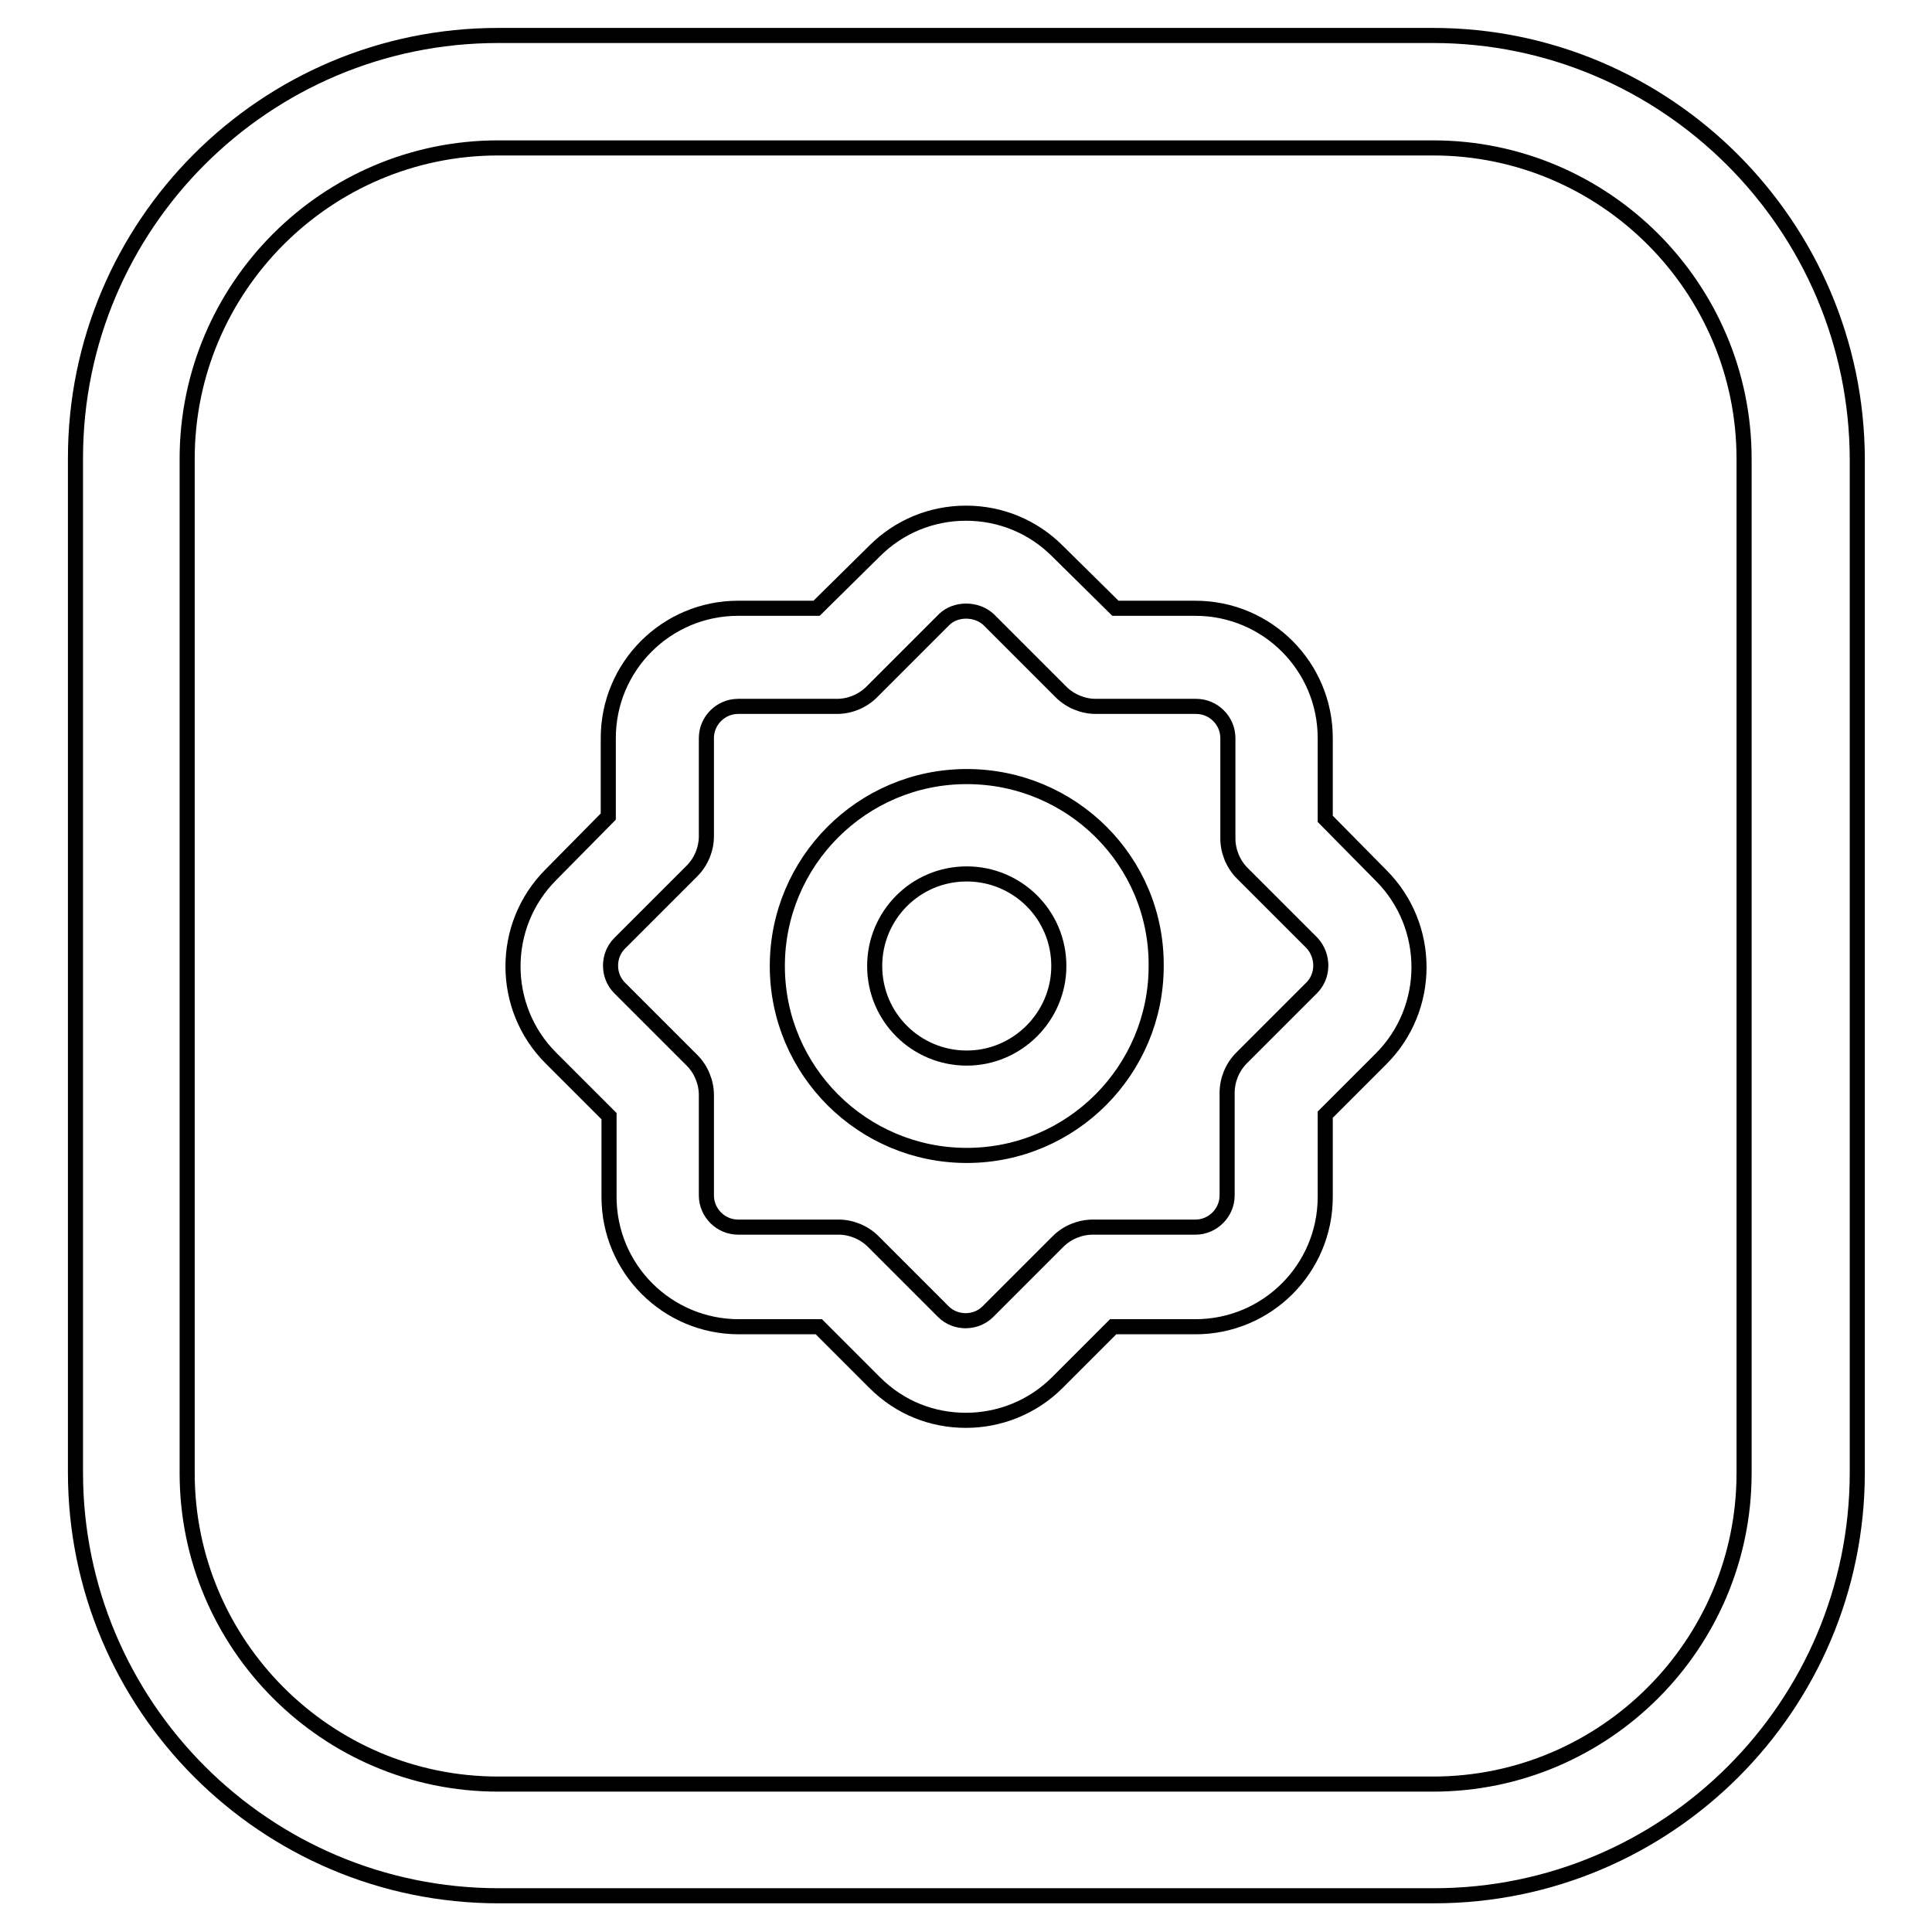
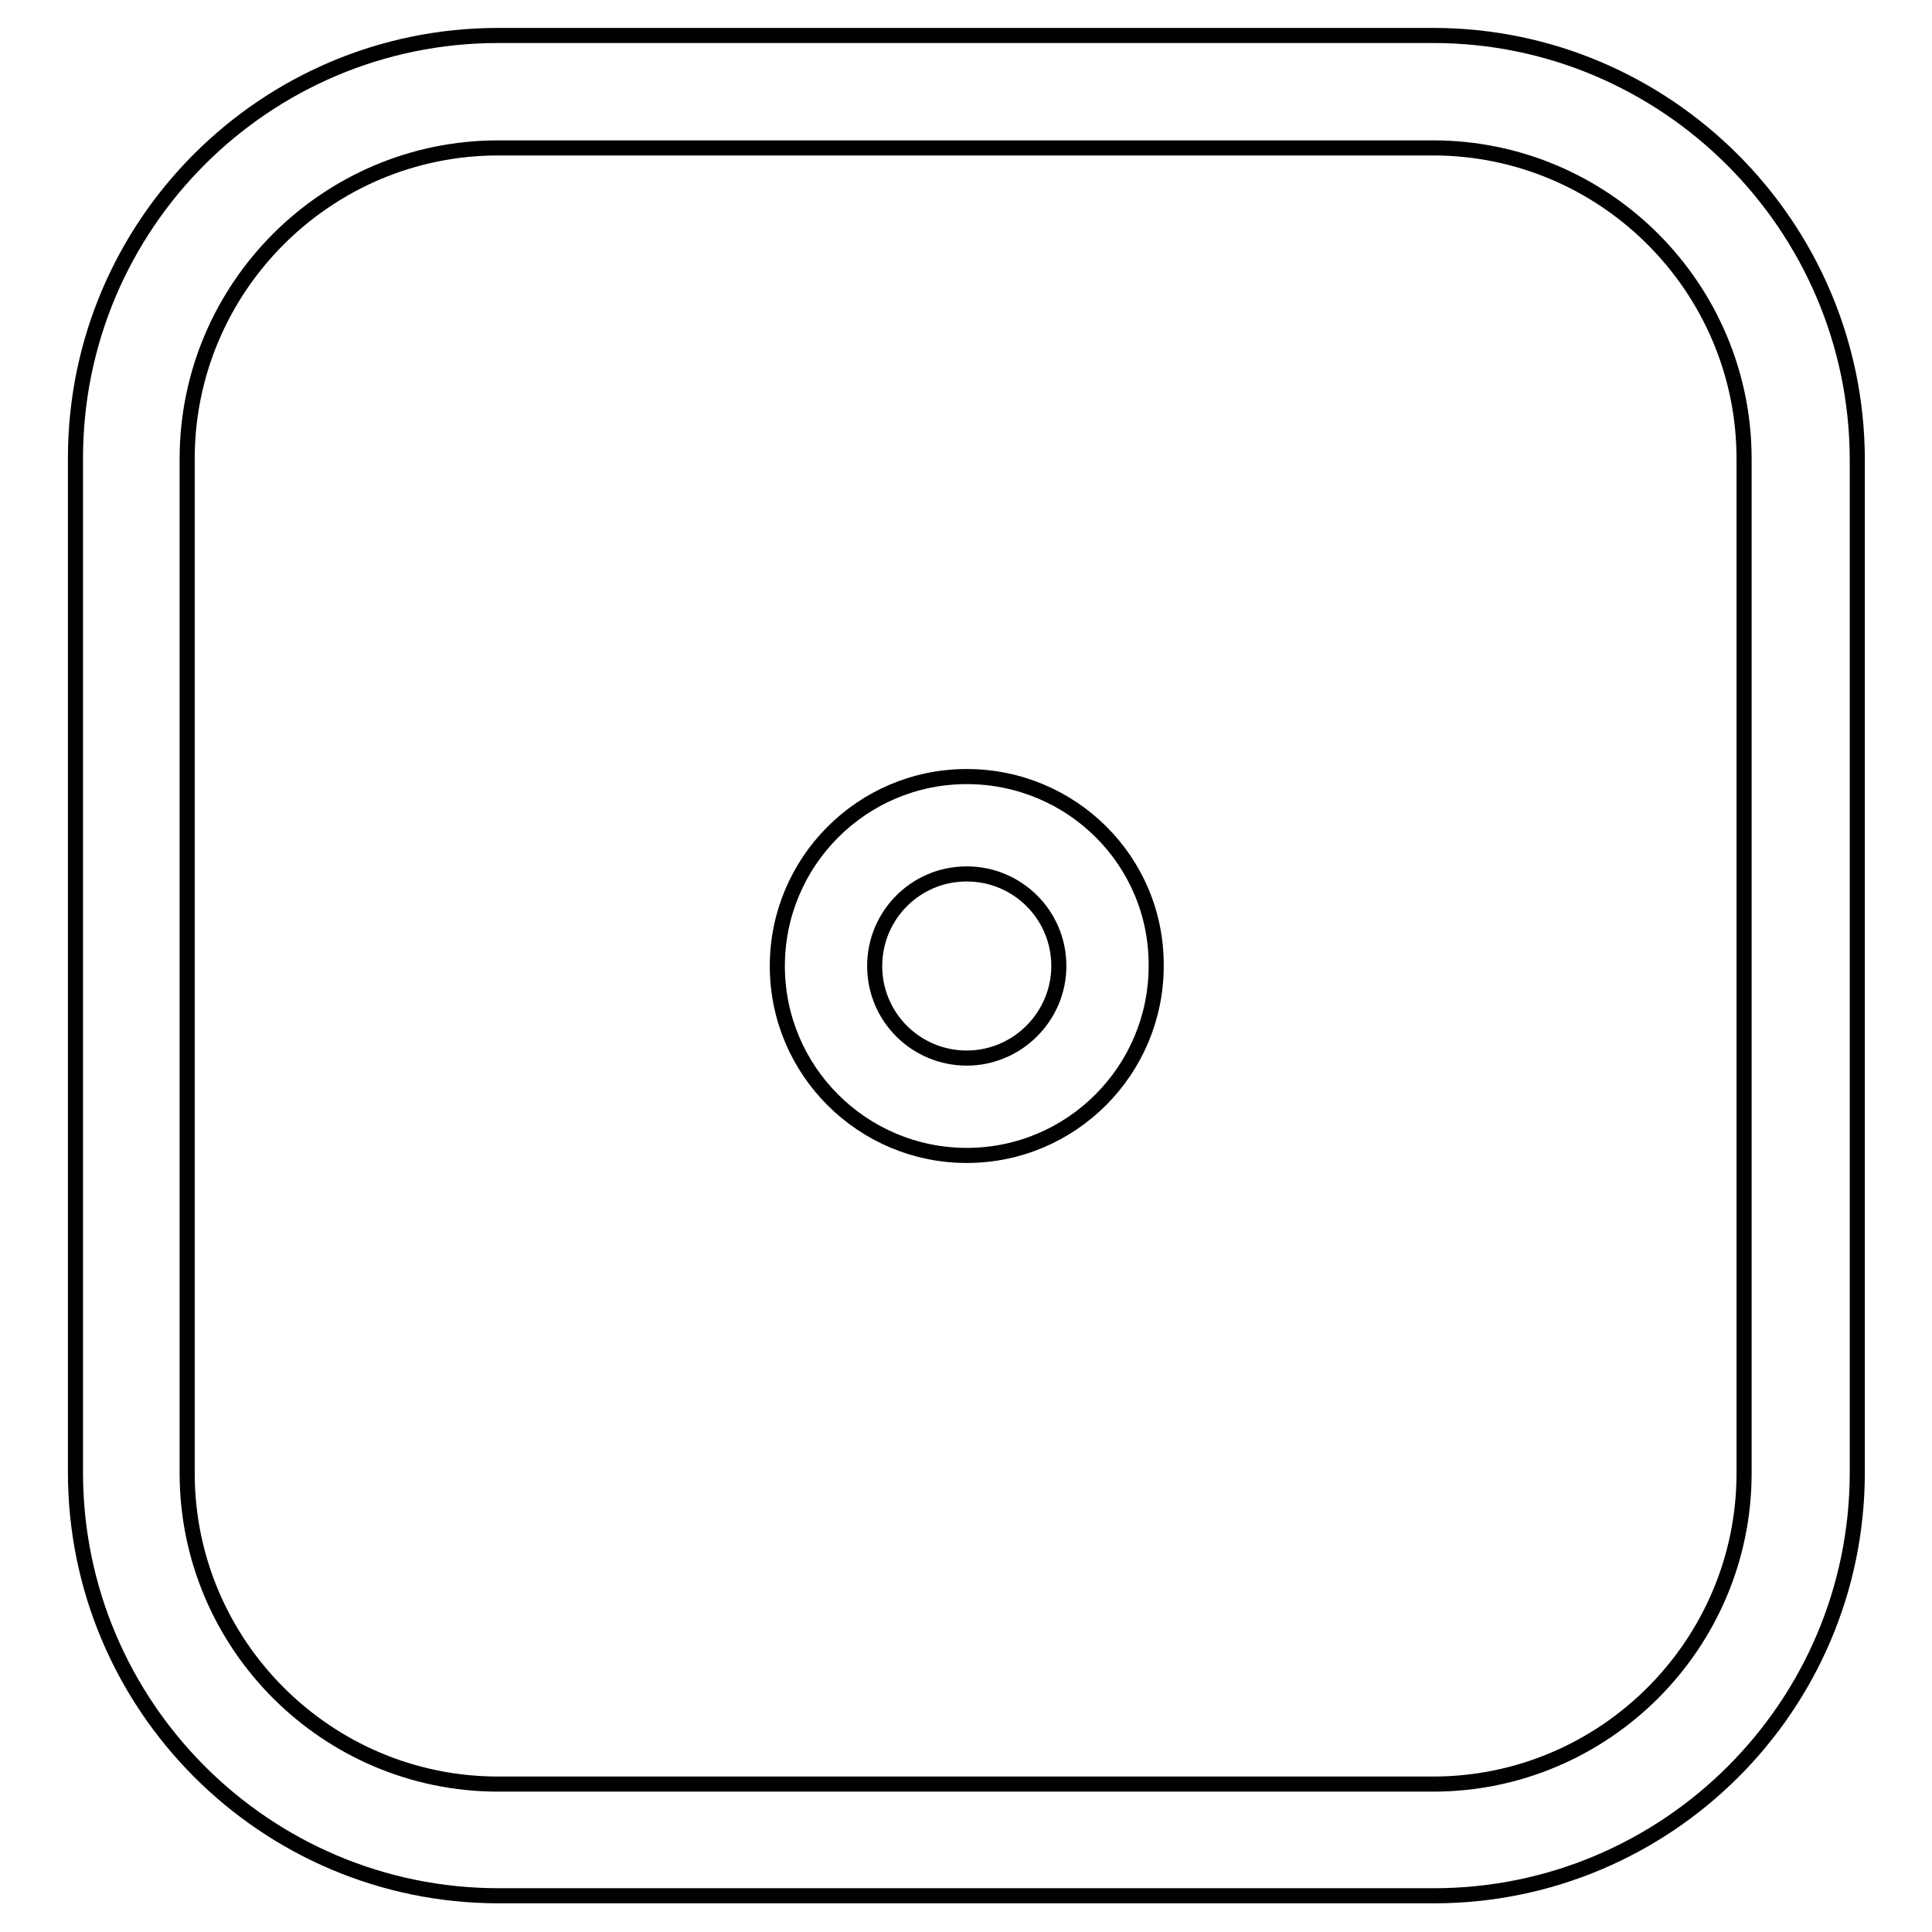
<svg xmlns="http://www.w3.org/2000/svg" version="1.1" x="0px" y="0px" viewBox="0 0 256 256" enable-background="new 0 0 256 256" xml:space="preserve">
  <g>
-     <path stroke-width="2" fill-opacity="0" stroke="#000000" d="M189.9,4.7H66c-30.9,0-56,25.1-56,56v134.4c0,30.9,25.1,56.1,56.1,56.1h123.9c30.9,0,56.1-25.1,56.1-56.1 V60.8C246,29.9,220.8,4.7,189.9,4.7z M231.1,195.2c0,22.7-18.5,41.2-41.2,41.2H66c-22.7,0-41.2-18.5-41.2-41.2V60.8 c0-22.7,18.5-41.2,41.2-41.2h123.9c22.7,0,41.2,18.5,41.2,41.2L231.1,195.2L231.1,195.2z" />
-     <path stroke-width="2" fill-opacity="0" stroke="#000000" d="M175.6,108.5V97.8c0-9.5-7.7-17.2-17.2-17.2h-10.6l-7.7-7.6c-3.2-3.2-7.5-5-12.1-5s-8.9,1.8-12.1,5 l-7.7,7.6H97.8c-9.5,0-17.2,7.7-17.2,17.2v10.4l-7.6,7.7c-6.7,6.7-6.7,17.6,0,24.3l7.7,7.7v10.7c0,9.5,7.7,17.2,17.2,17.2h10.6 l7.4,7.4c3.4,3.4,7.7,5,12.1,5c4.4,0,8.8-1.7,12.1-5l7.4-7.4h10.9c9.5,0,17.2-7.7,17.2-17.2v-10.9l7.4-7.4c6.7-6.7,6.7-17.6,0-24.3 L175.6,108.5z M173.8,130.9l-9.3,9.3c-1.2,1.2-1.9,2.9-1.9,4.6v13.6c0,2.3-1.9,4.2-4.2,4.2h-13.6c-1.7,0-3.4,0.7-4.6,1.9l-9.3,9.3 c-1.6,1.6-4.3,1.6-5.9,0l-9.3-9.3c-1.2-1.2-2.9-1.9-4.6-1.9H97.8c-2.3,0-4.2-1.9-4.2-4.2v-13.3c0-1.7-0.7-3.4-1.9-4.6l-9.6-9.6 c-1.6-1.6-1.6-4.3,0-5.9l9.6-9.6c1.2-1.2,1.9-2.9,1.9-4.6V97.8c0-2.3,1.9-4.2,4.2-4.2h13.1c1.7,0,3.4-0.7,4.6-1.9l9.6-9.6 c1.5-1.5,4.3-1.5,5.9,0l9.6,9.6c1.2,1.2,2.9,1.9,4.6,1.9h13.3c2.3,0,4.2,1.9,4.2,4.2v13.3c0,1.7,0.7,3.4,1.9,4.6l9.3,9.3 C175.4,126.7,175.4,129.3,173.8,130.9z" />
+     <path stroke-width="2" fill-opacity="0" stroke="#000000" d="M189.9,4.7H66c-30.9,0-56,25.1-56,56v134.4c0,30.9,25.1,56.1,56.1,56.1h123.9c30.9,0,56.1-25.1,56.1-56.1 V60.8C246,29.9,220.8,4.7,189.9,4.7z M231.1,195.2c0,22.7-18.5,41.2-41.2,41.2H66c-22.7,0-41.2-18.5-41.2-41.2V60.8 c0-22.7,18.5-41.2,41.2-41.2h123.9c22.7,0,41.2,18.5,41.2,41.2L231.1,195.2z" />
    <path stroke-width="2" fill-opacity="0" stroke="#000000" d="M128.1,102.9c-13.9,0-25.1,11.3-25.1,25.1c0,13.9,11.3,25.1,25.1,25.1c13.9,0,25.1-11.3,25.1-25.1 C153.3,114.1,142,102.9,128.1,102.9z M128.1,140.2c-6.7,0-12.2-5.4-12.2-12.2c0-6.7,5.4-12.2,12.2-12.2c6.7,0,12.2,5.4,12.2,12.2 C140.3,134.7,134.8,140.2,128.1,140.2z" />
  </g>
</svg>